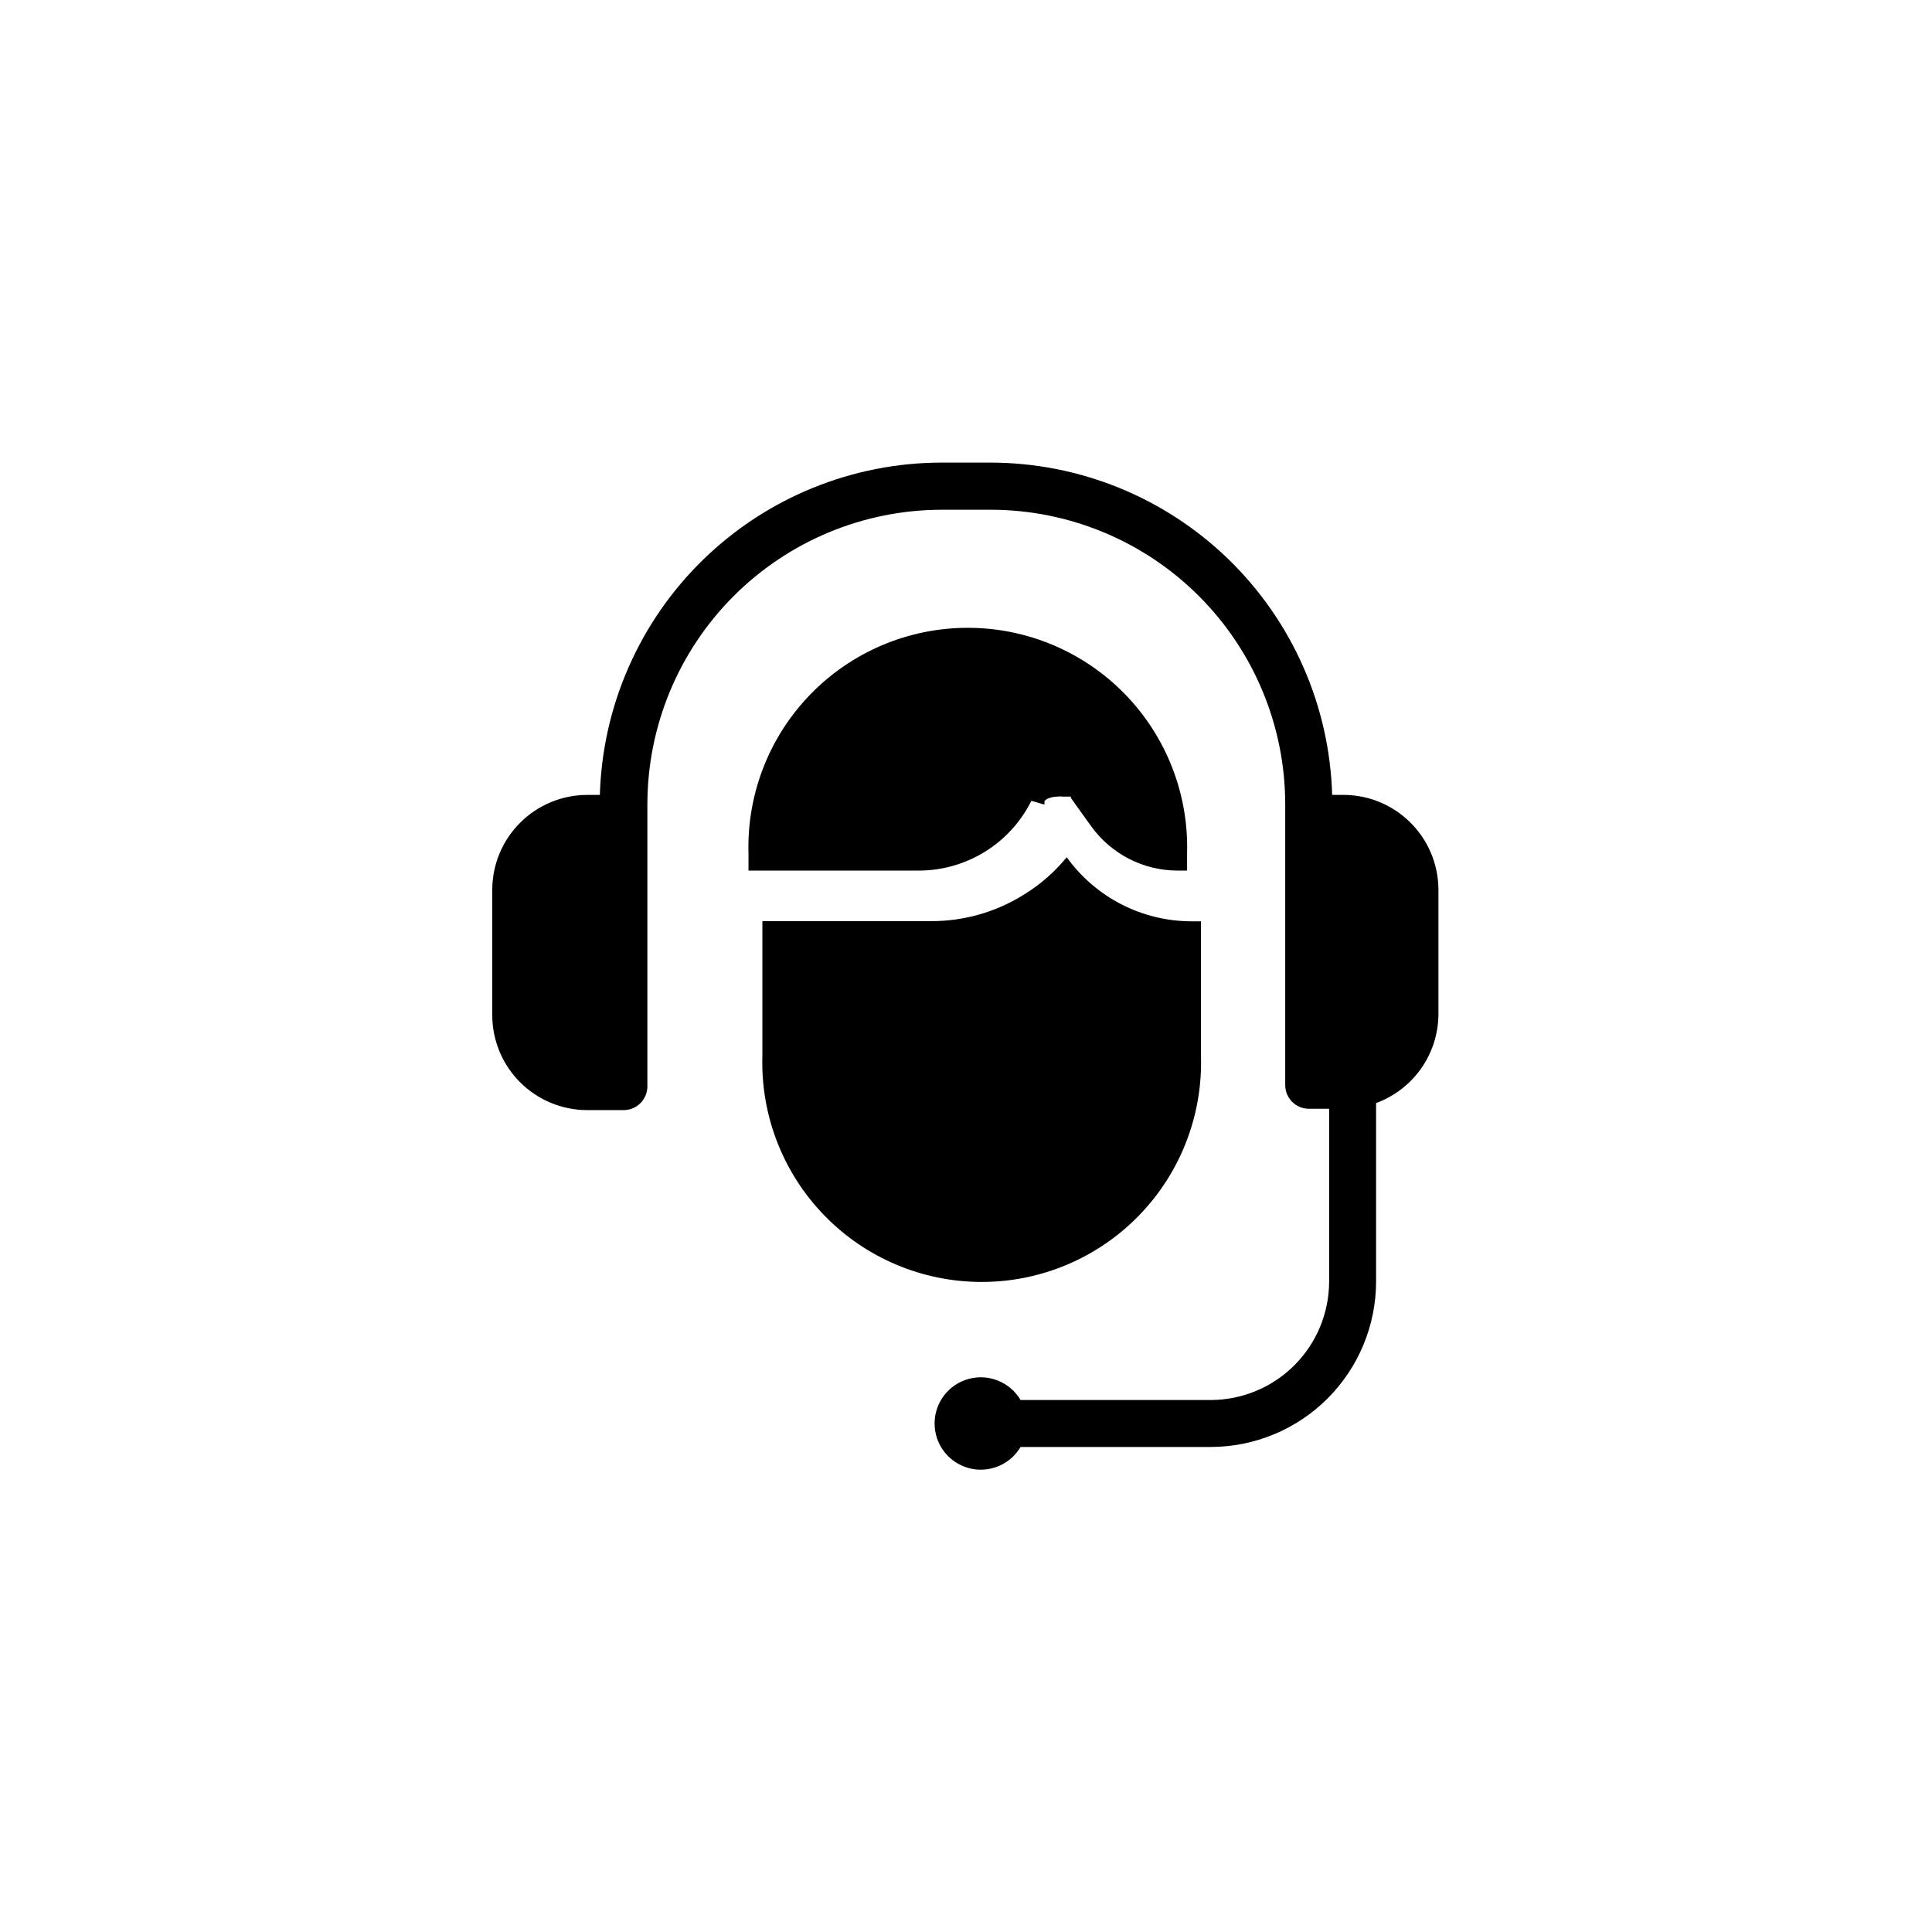
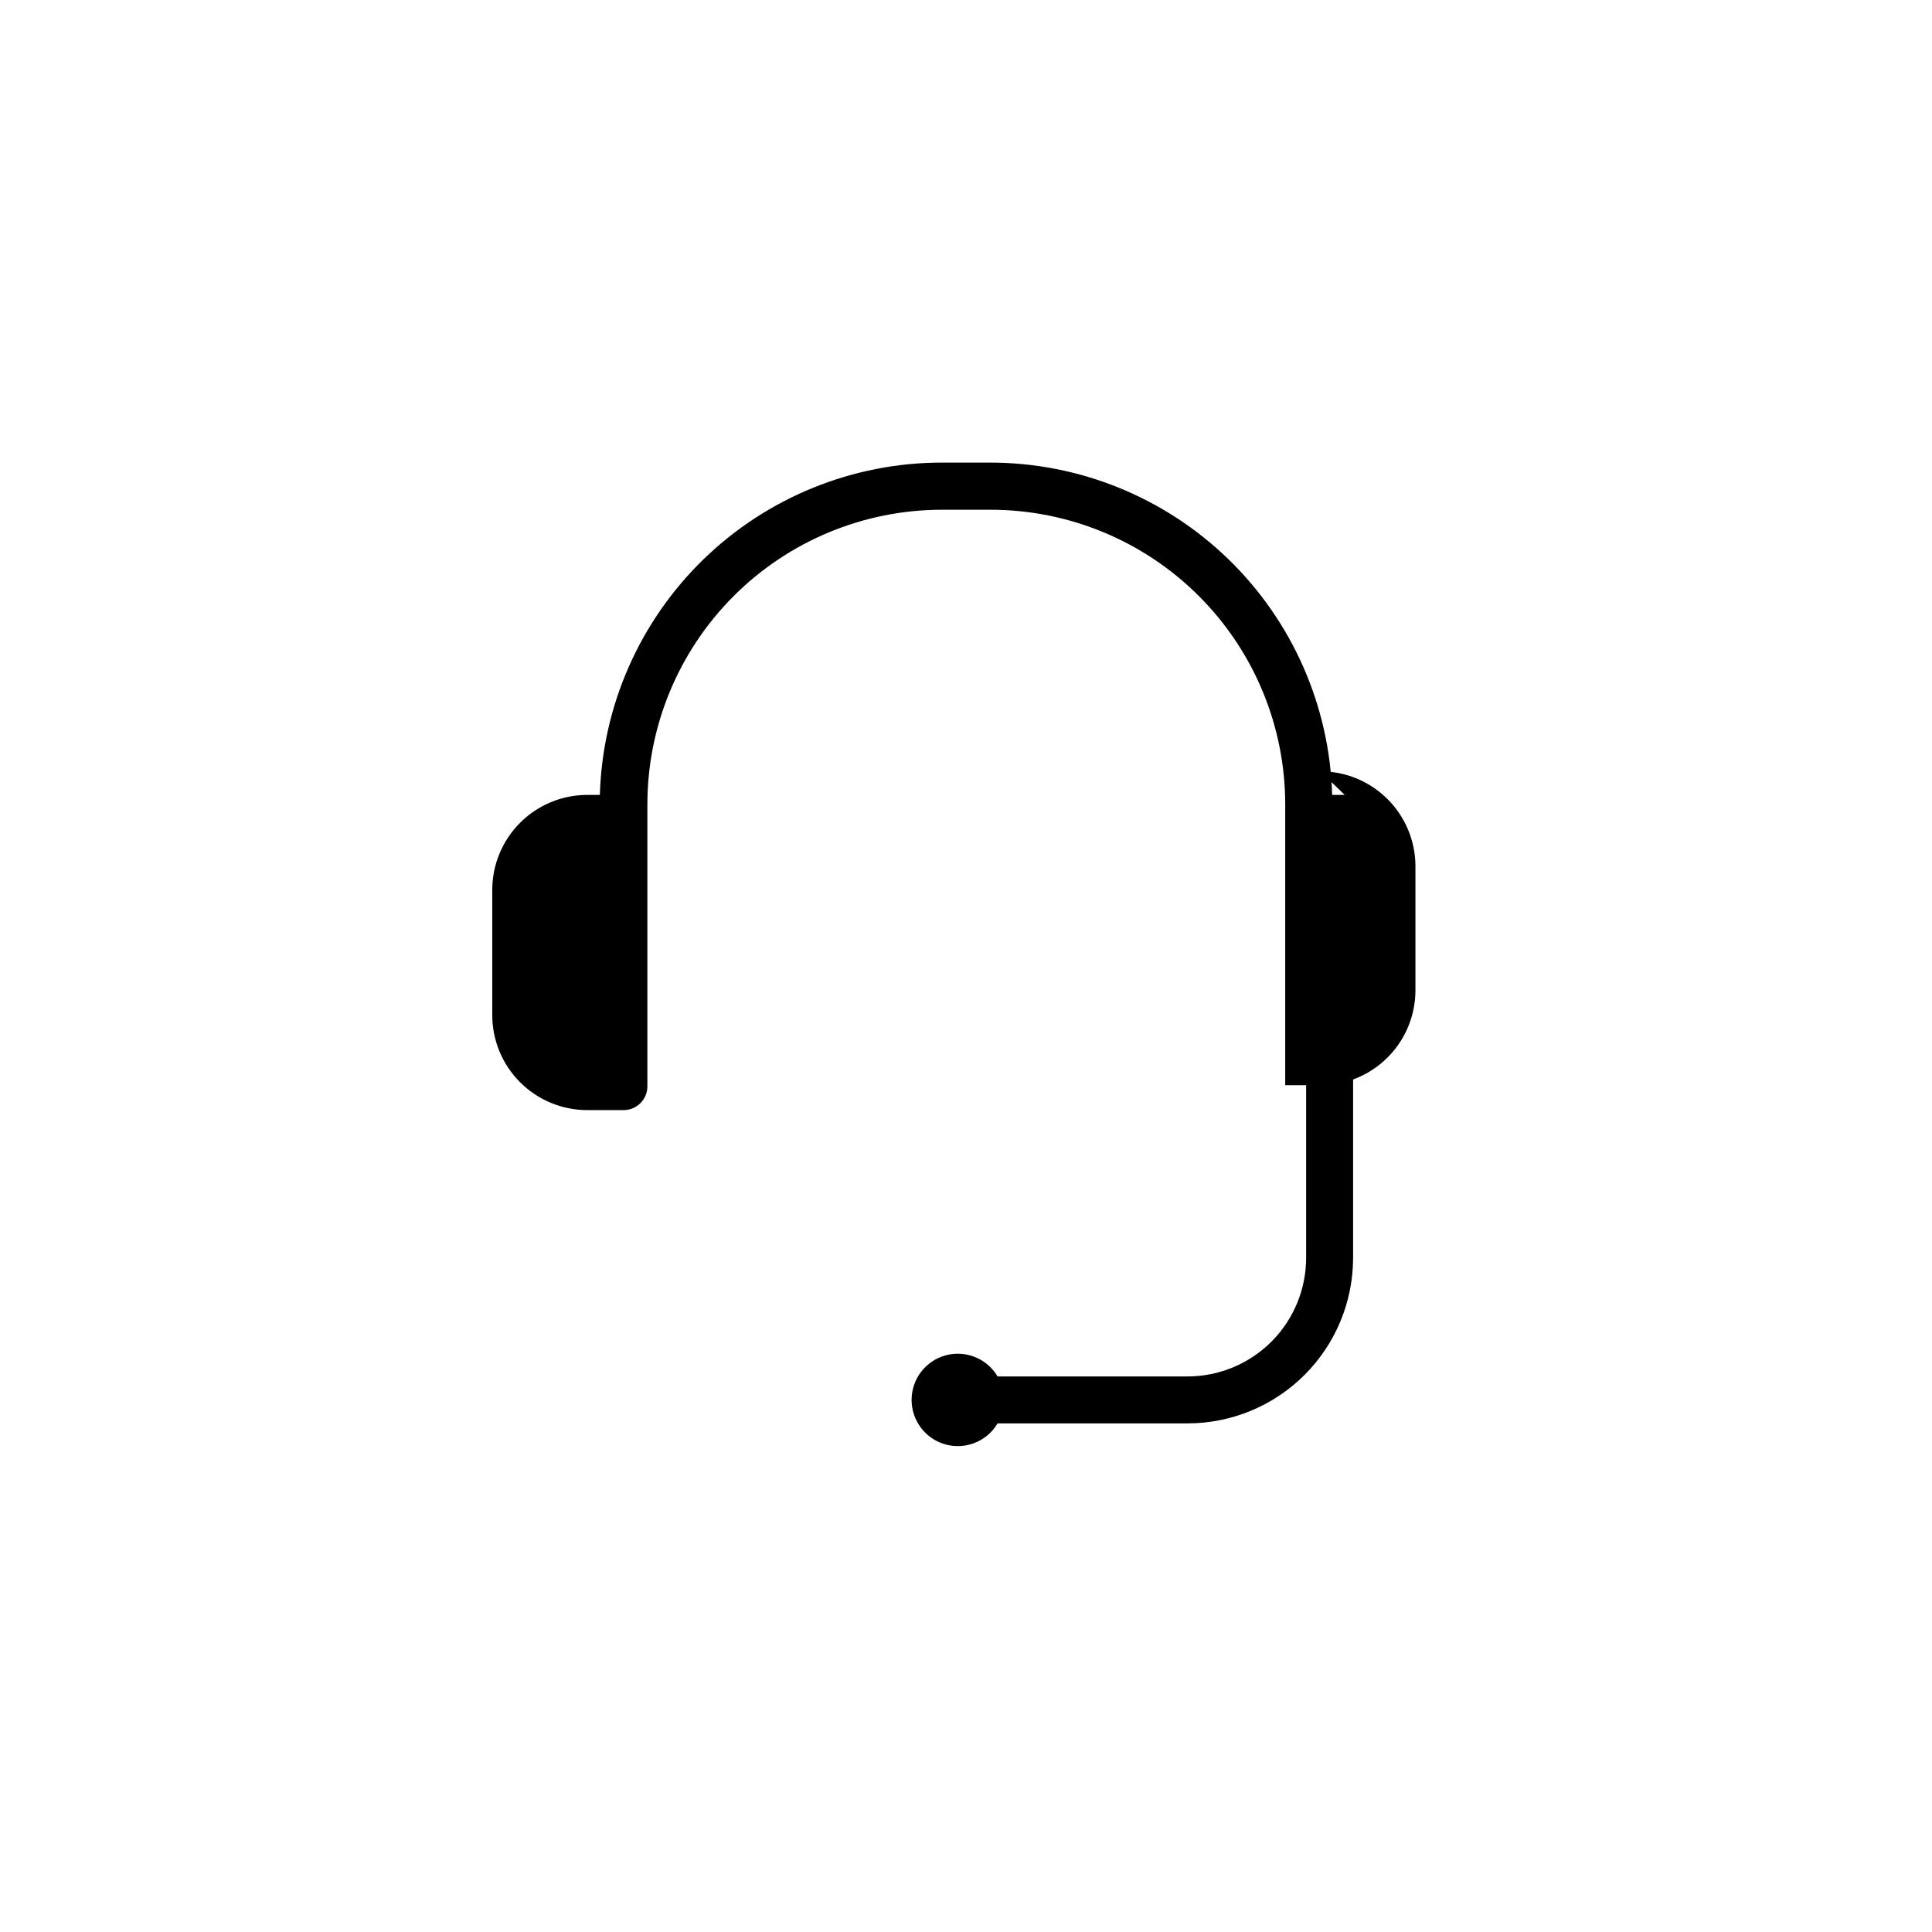
<svg xmlns="http://www.w3.org/2000/svg" fill="#000000" width="800px" height="800px" version="1.1" viewBox="144 144 512 512">
  <g>
-     <path d="m462.27 423.93v-35.77h-2.519c-13.105-0.02-25.402-6.336-33.051-16.98-3.277 4-7.211 7.406-11.637 10.078-7.266 4.484-15.641 6.859-24.184 6.852h-44.84v35.77c-0.461 15.711 5.457 30.938 16.406 42.211 10.945 11.277 25.992 17.641 41.711 17.641 15.715 0 30.762-6.363 41.711-17.641 10.949-11.273 16.863-26.5 16.402-42.211z" />
-     <path d="m420.8 357.23c-0.027-0.133-0.027-0.273 0-0.406v-0.551l0.352-0.301 0.352-0.25 0.004-0.004c0.762-0.348 1.582-0.555 2.418-0.605h0.301c0.52-0.074 1.047-0.074 1.562 0h2.008v0.352l5.34 7.457h0.008c5.297 7.394 13.828 11.785 22.926 11.789h2.519v-4.484h-0.004c0.465-15.707-5.453-30.938-16.402-42.211-10.945-11.277-25.992-17.641-41.711-17.641-15.715 0-30.762 6.363-41.711 17.641-10.949 11.273-16.867 26.504-16.402 42.211v4.484h44.738c6.266 0.07 12.426-1.629 17.773-4.898 5.344-3.269 9.664-7.981 12.453-13.59z" />
-     <path d="m500.36 354.66h-3.324c-0.68-23.594-10.535-45.992-27.469-62.438s-39.613-25.641-63.215-25.629h-12.848c-23.578 0.031-46.219 9.242-63.121 25.68-16.898 16.441-26.734 38.816-27.414 62.387h-3.324c-6.684 0-13.09 2.652-17.812 7.379-4.727 4.723-7.379 11.129-7.379 17.812v33.152-0.004c0 6.68 2.652 13.09 7.379 17.812 4.723 4.727 11.129 7.379 17.812 7.379h9.672c3.438-0.027 6.219-2.809 6.246-6.246v-74.867c0.027-20.668 8.246-40.48 22.855-55.102 14.609-14.617 34.418-22.848 55.086-22.887h13-0.004c20.711 0 40.574 8.227 55.219 22.871 14.645 14.645 22.875 34.508 22.875 55.219v74.41c0.023 3.383 2.715 6.141 6.094 6.25h5.543v45.797c-0.016 8.32-3.324 16.293-9.207 22.176-5.883 5.887-13.859 9.195-22.18 9.211h-50.383c-2.805-4.754-8.441-7.043-13.77-5.59-5.324 1.453-9.016 6.293-9.016 11.812 0 5.516 3.691 10.355 9.016 11.809 5.328 1.453 10.965-0.836 13.77-5.59h50.383c11.621-0.012 22.762-4.633 30.977-12.852 8.219-8.219 12.84-19.359 12.855-30.977v-47.309c4.824-1.77 8.992-4.969 11.945-9.176 2.957-4.207 4.551-9.215 4.578-14.352v-32.949c0-6.684-2.652-13.09-7.379-17.812-4.723-4.727-11.129-7.379-17.812-7.379z" />
+     <path d="m500.36 354.66h-3.324c-0.68-23.594-10.535-45.992-27.469-62.438s-39.613-25.641-63.215-25.629h-12.848c-23.578 0.031-46.219 9.242-63.121 25.68-16.898 16.441-26.734 38.816-27.414 62.387h-3.324c-6.684 0-13.09 2.652-17.812 7.379-4.727 4.723-7.379 11.129-7.379 17.812v33.152-0.004c0 6.68 2.652 13.09 7.379 17.812 4.723 4.727 11.129 7.379 17.812 7.379h9.672c3.438-0.027 6.219-2.809 6.246-6.246v-74.867c0.027-20.668 8.246-40.48 22.855-55.102 14.609-14.617 34.418-22.848 55.086-22.887h13-0.004c20.711 0 40.574 8.227 55.219 22.871 14.645 14.645 22.875 34.508 22.875 55.219v74.41h5.543v45.797c-0.016 8.32-3.324 16.293-9.207 22.176-5.883 5.887-13.859 9.195-22.18 9.211h-50.383c-2.805-4.754-8.441-7.043-13.77-5.59-5.324 1.453-9.016 6.293-9.016 11.812 0 5.516 3.691 10.355 9.016 11.809 5.328 1.453 10.965-0.836 13.77-5.59h50.383c11.621-0.012 22.762-4.633 30.977-12.852 8.219-8.219 12.84-19.359 12.855-30.977v-47.309c4.824-1.77 8.992-4.969 11.945-9.176 2.957-4.207 4.551-9.215 4.578-14.352v-32.949c0-6.684-2.652-13.09-7.379-17.812-4.723-4.727-11.129-7.379-17.812-7.379z" />
  </g>
</svg>